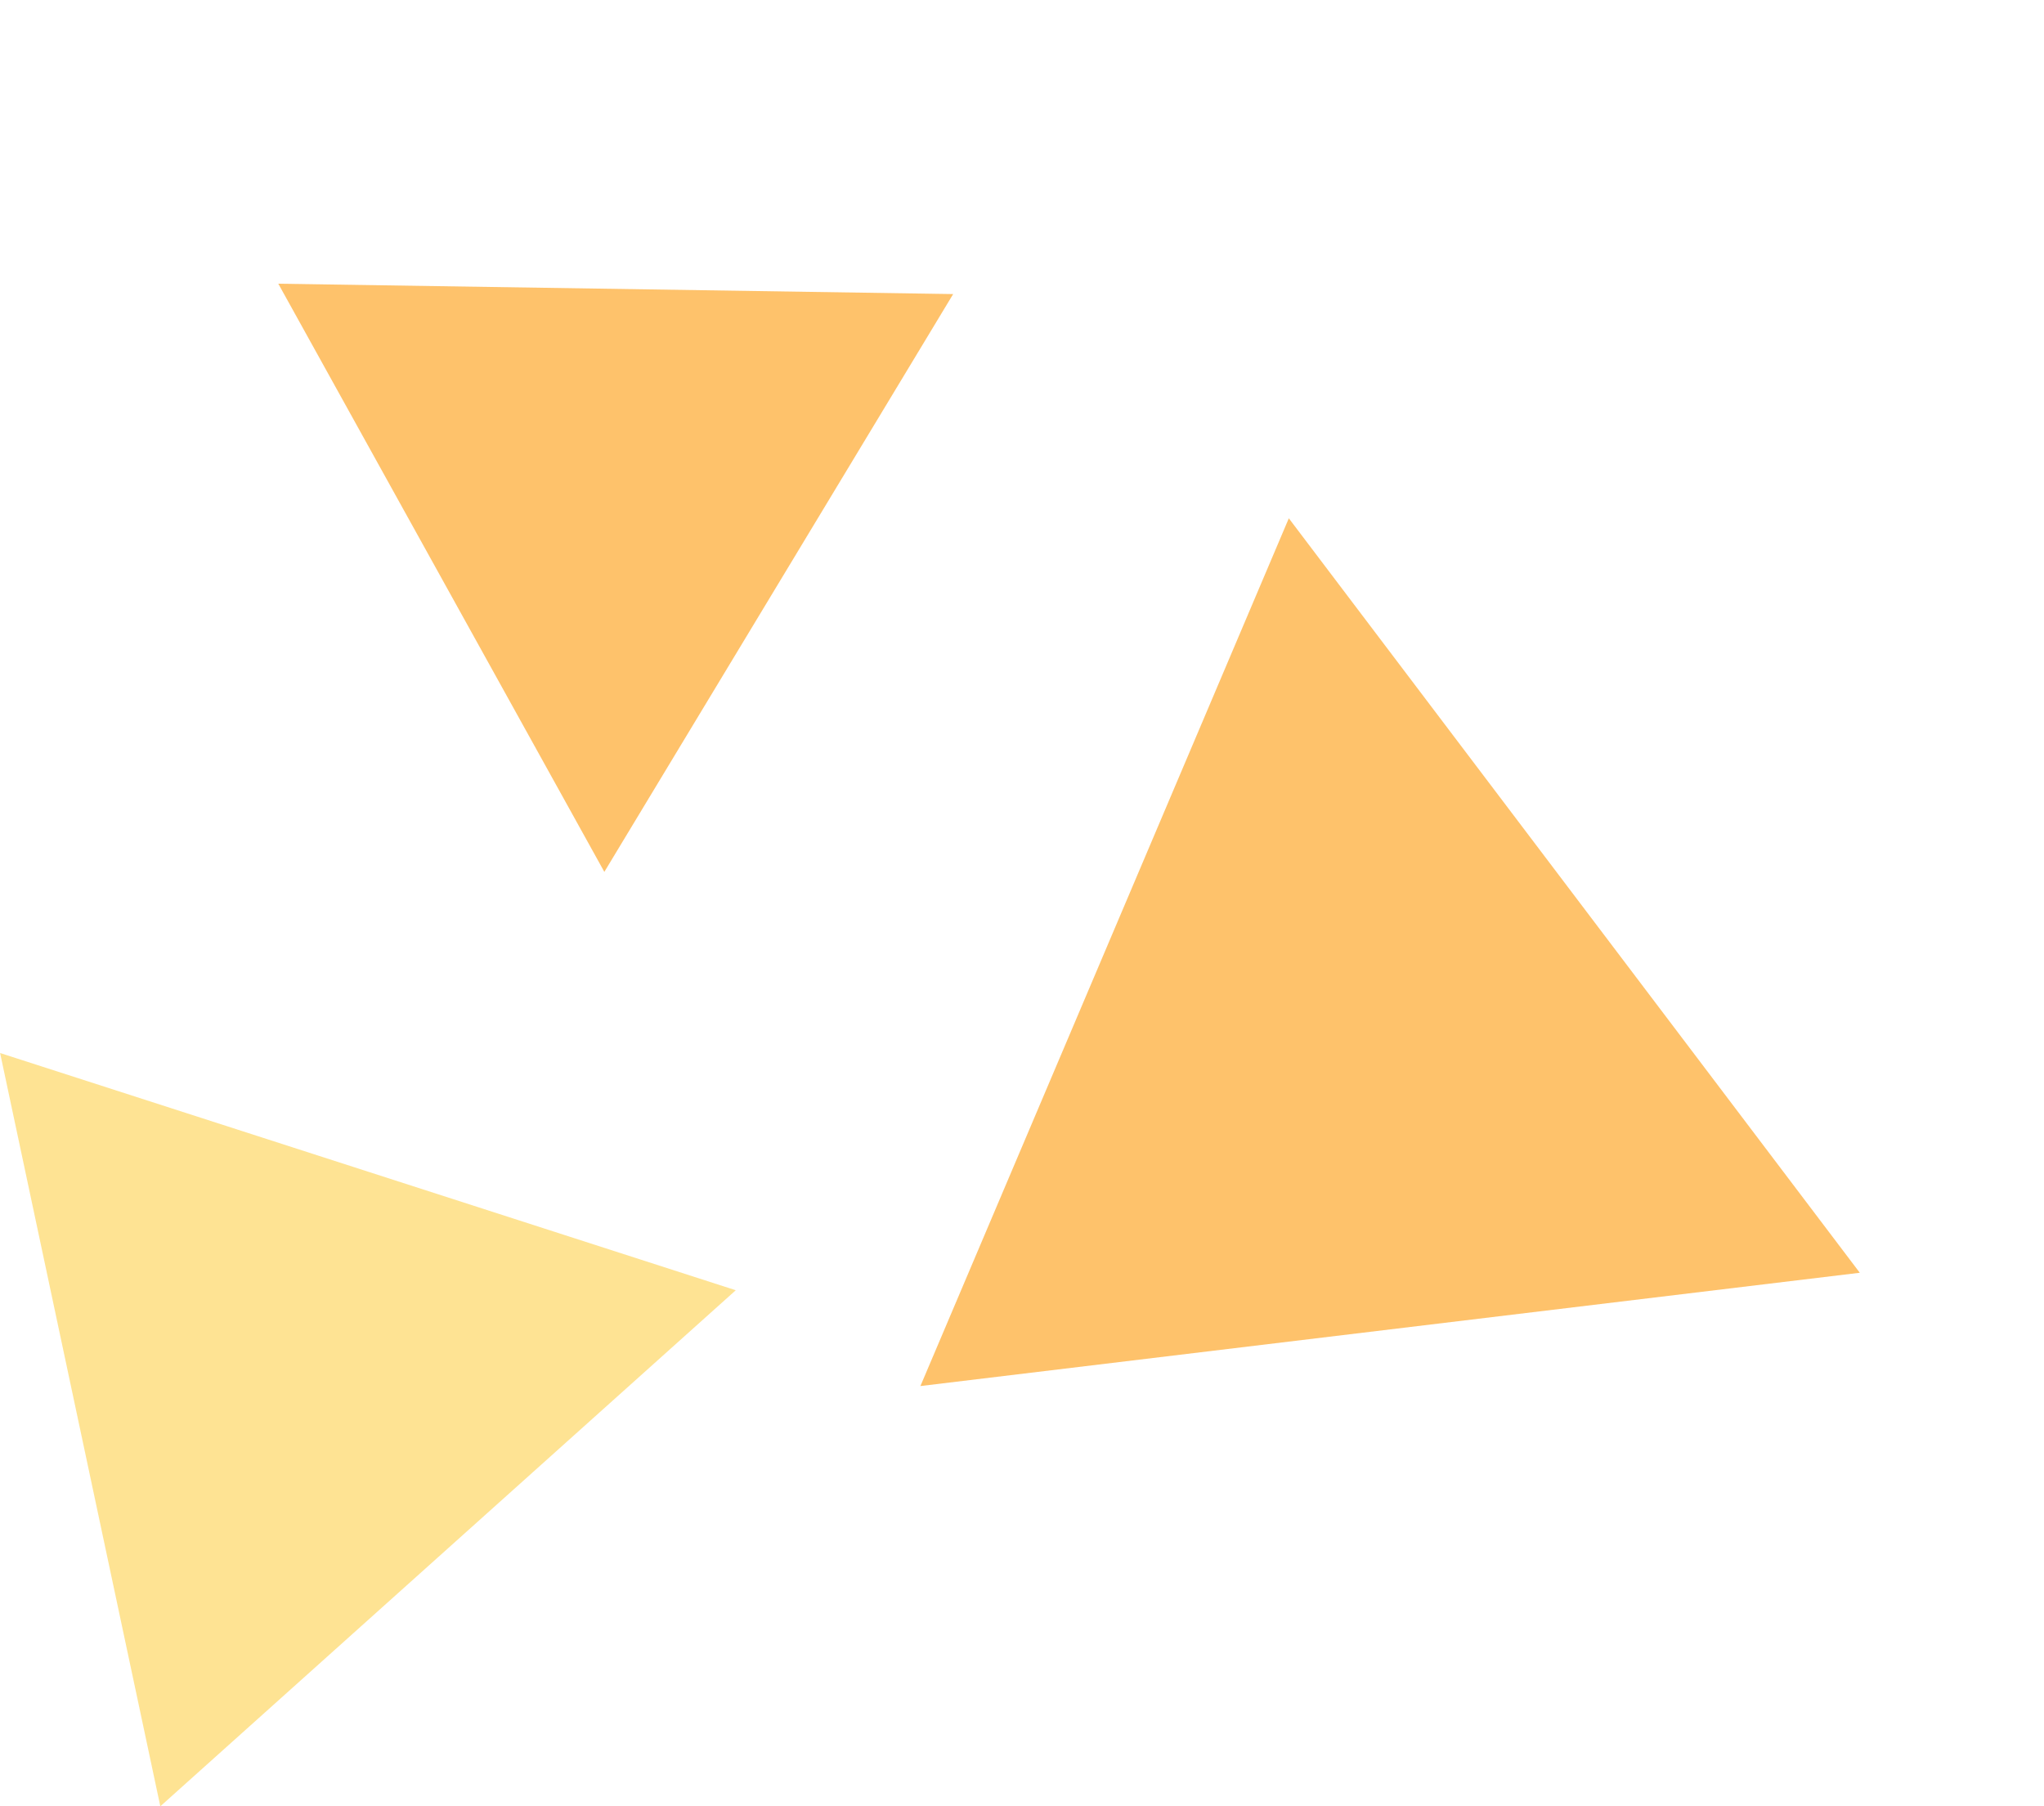
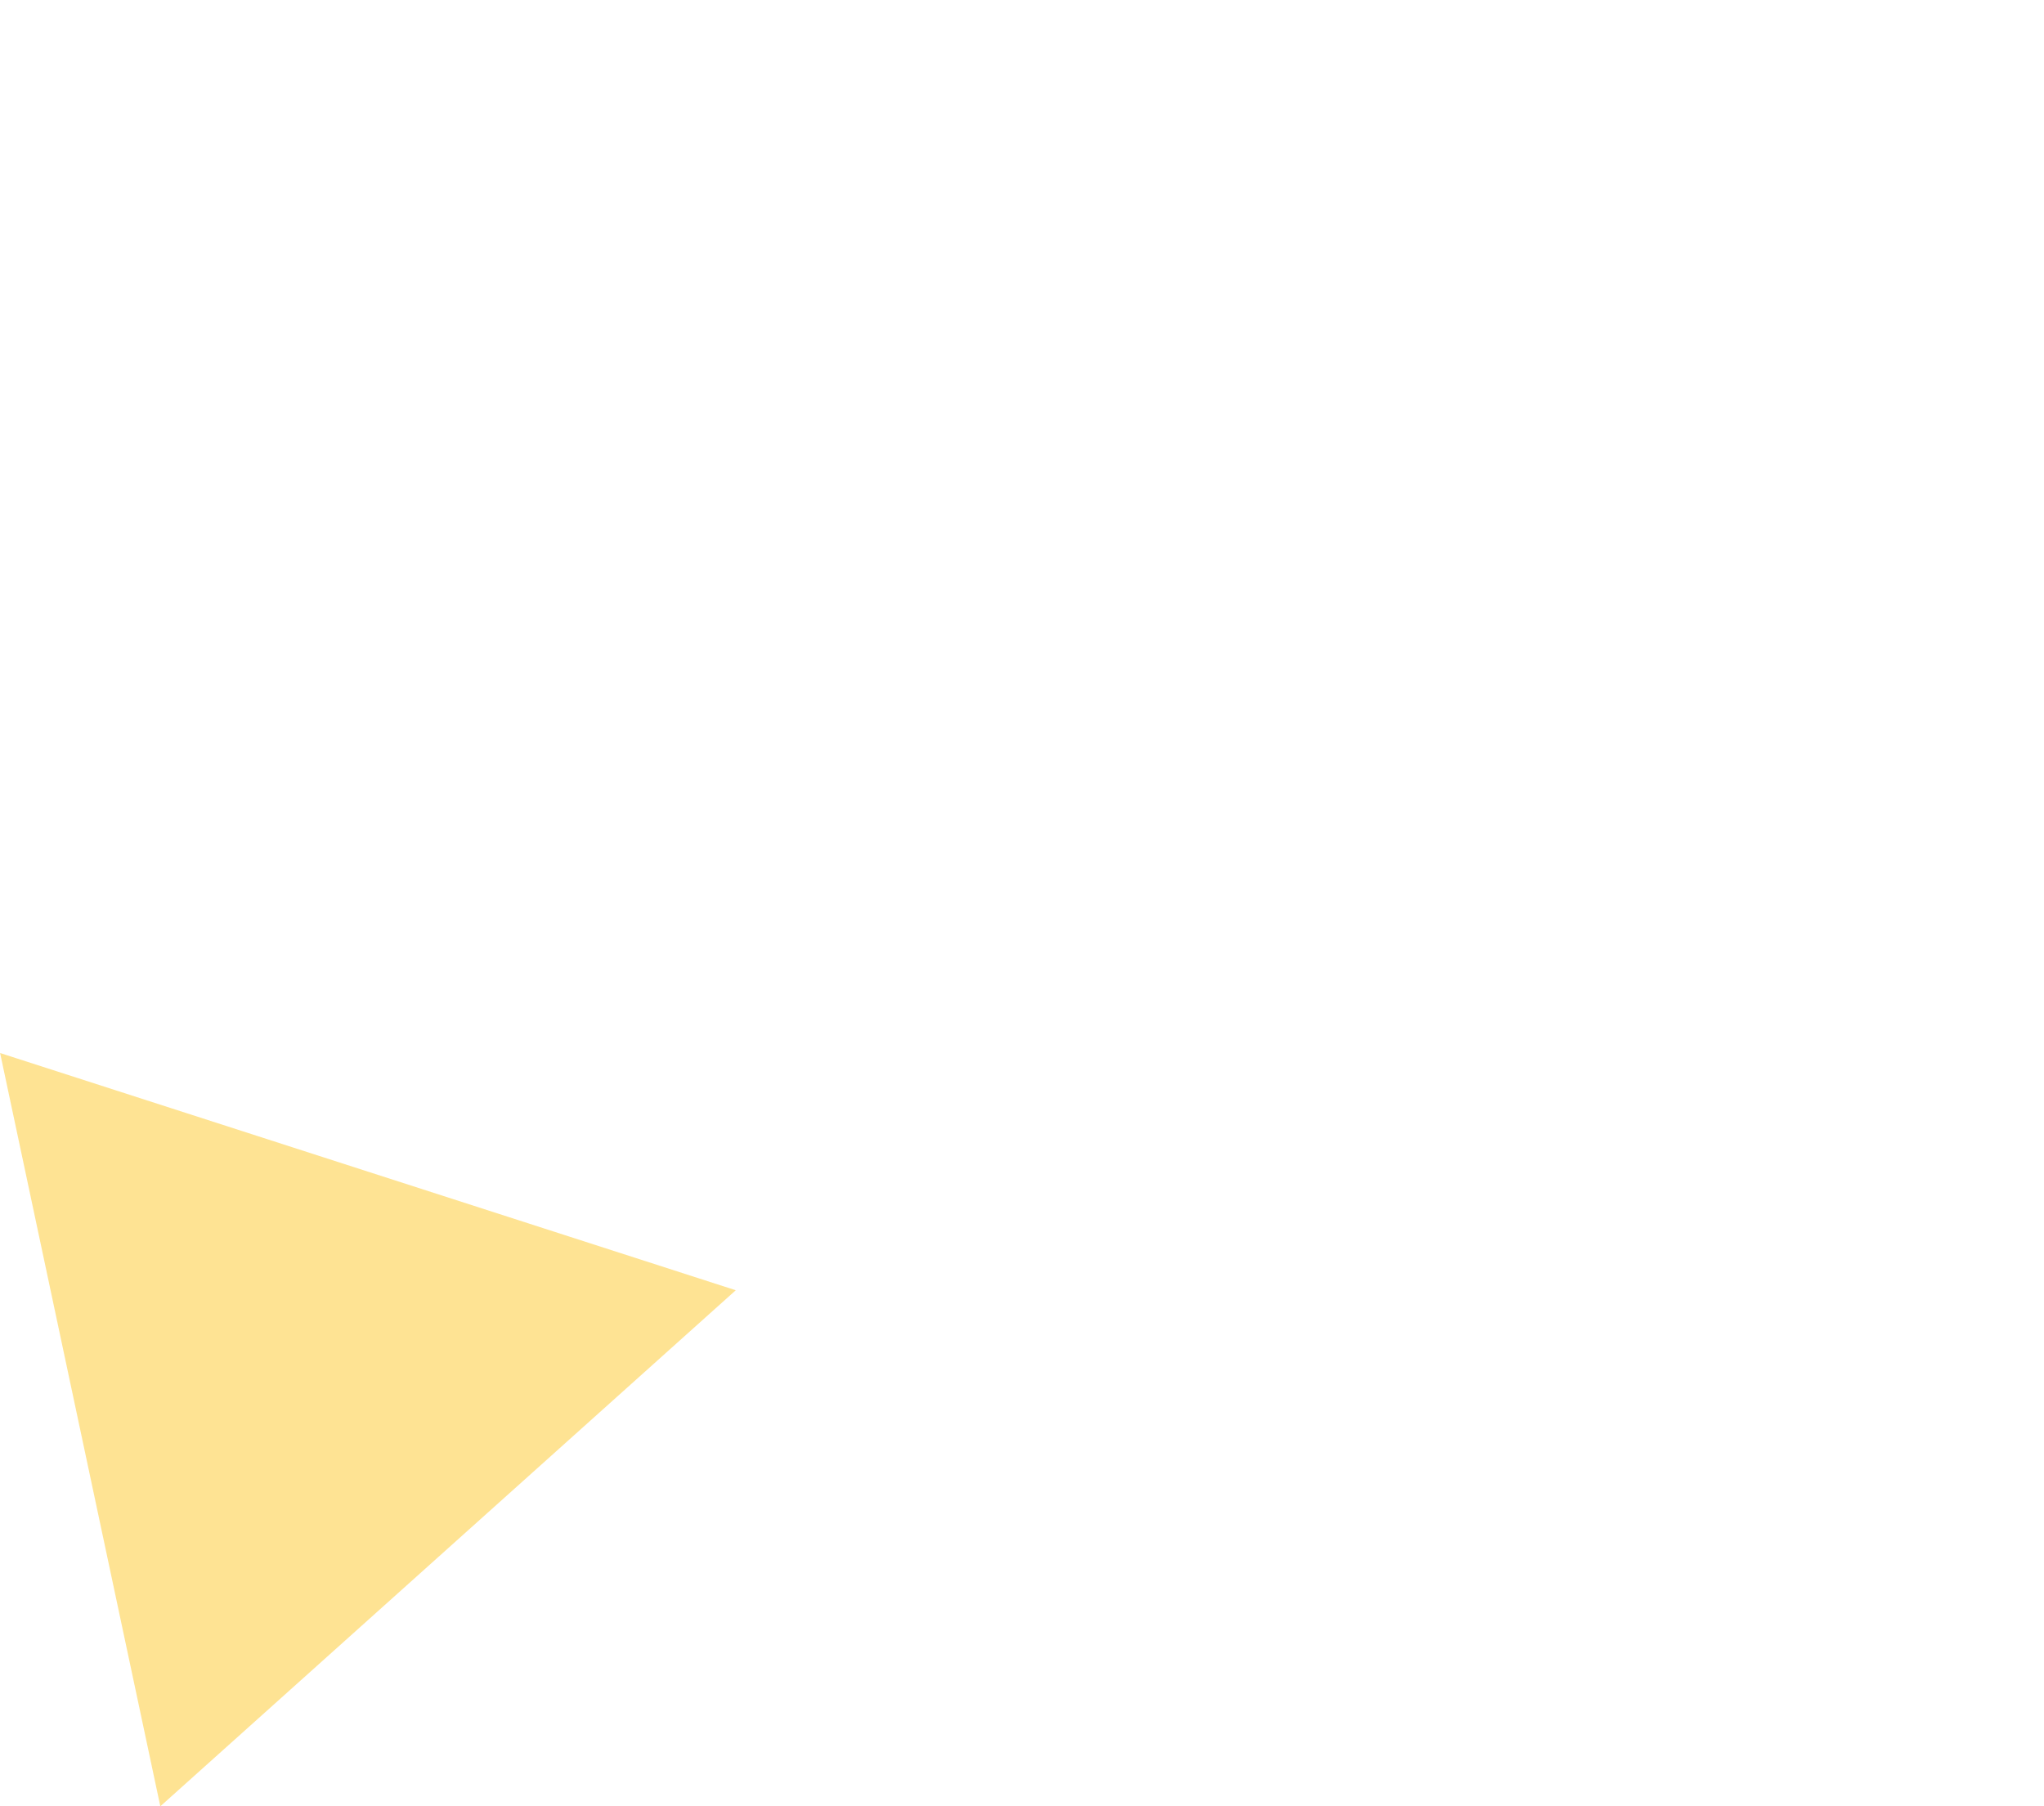
<svg xmlns="http://www.w3.org/2000/svg" width="284.181" height="251.154" viewBox="0 0 284.181 251.154">
  <g id="グループ_42" data-name="グループ 42" transform="translate(-1244.942 -1237.778)">
-     <path id="多角形_1" data-name="多角形 1" d="M65.5,0,131,114H0Z" transform="matrix(-0.391, 0.921, -0.921, -0.391, 1529.123, 1354.414)" fill="#fea21f" opacity="0.658" />
-     <path id="多角形_2" data-name="多角形 2" d="M46.749,0,93.5,81.365H0Z" transform="translate(1354.798 1237.778) rotate(61)" fill="#fea21f" opacity="0.658" />
    <path id="多角形_3" data-name="多角形 3" d="M53.545,0l53.545,93.193H0Z" transform="matrix(0.208, 0.978, -0.978, 0.208, 1336.099, 1364.805)" fill="#fdd45c" opacity="0.658" />
  </g>
</svg>